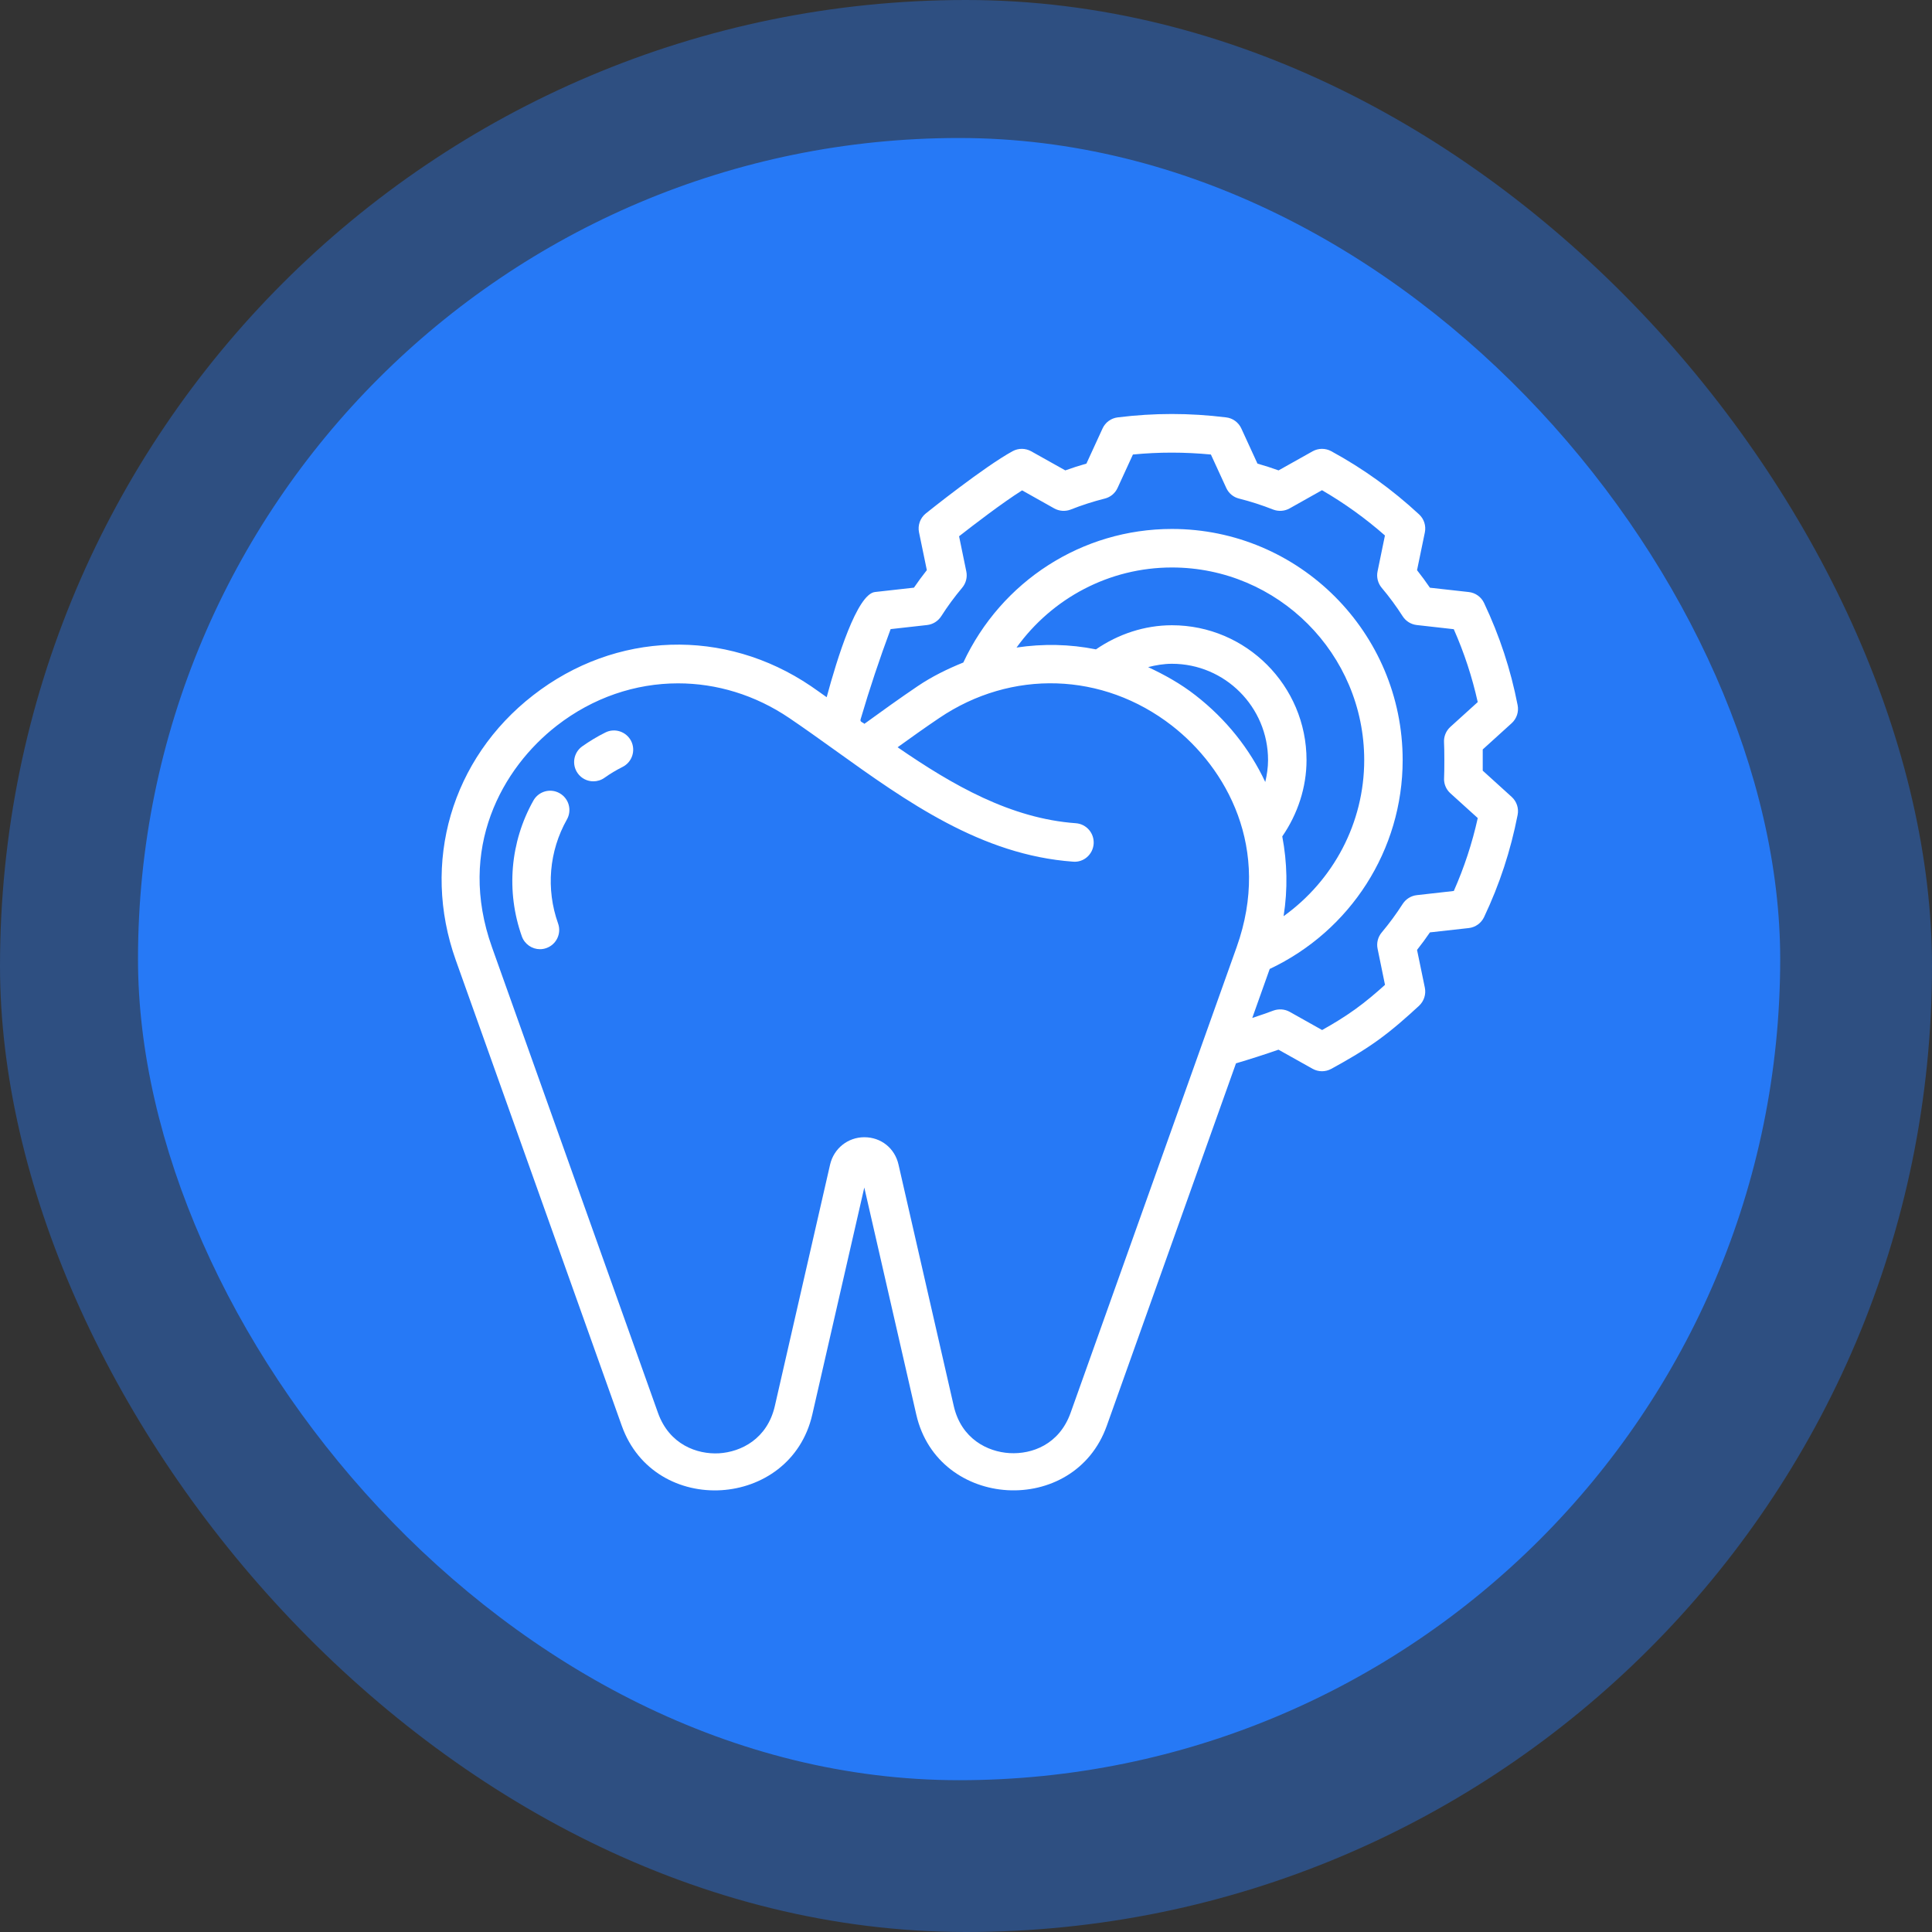
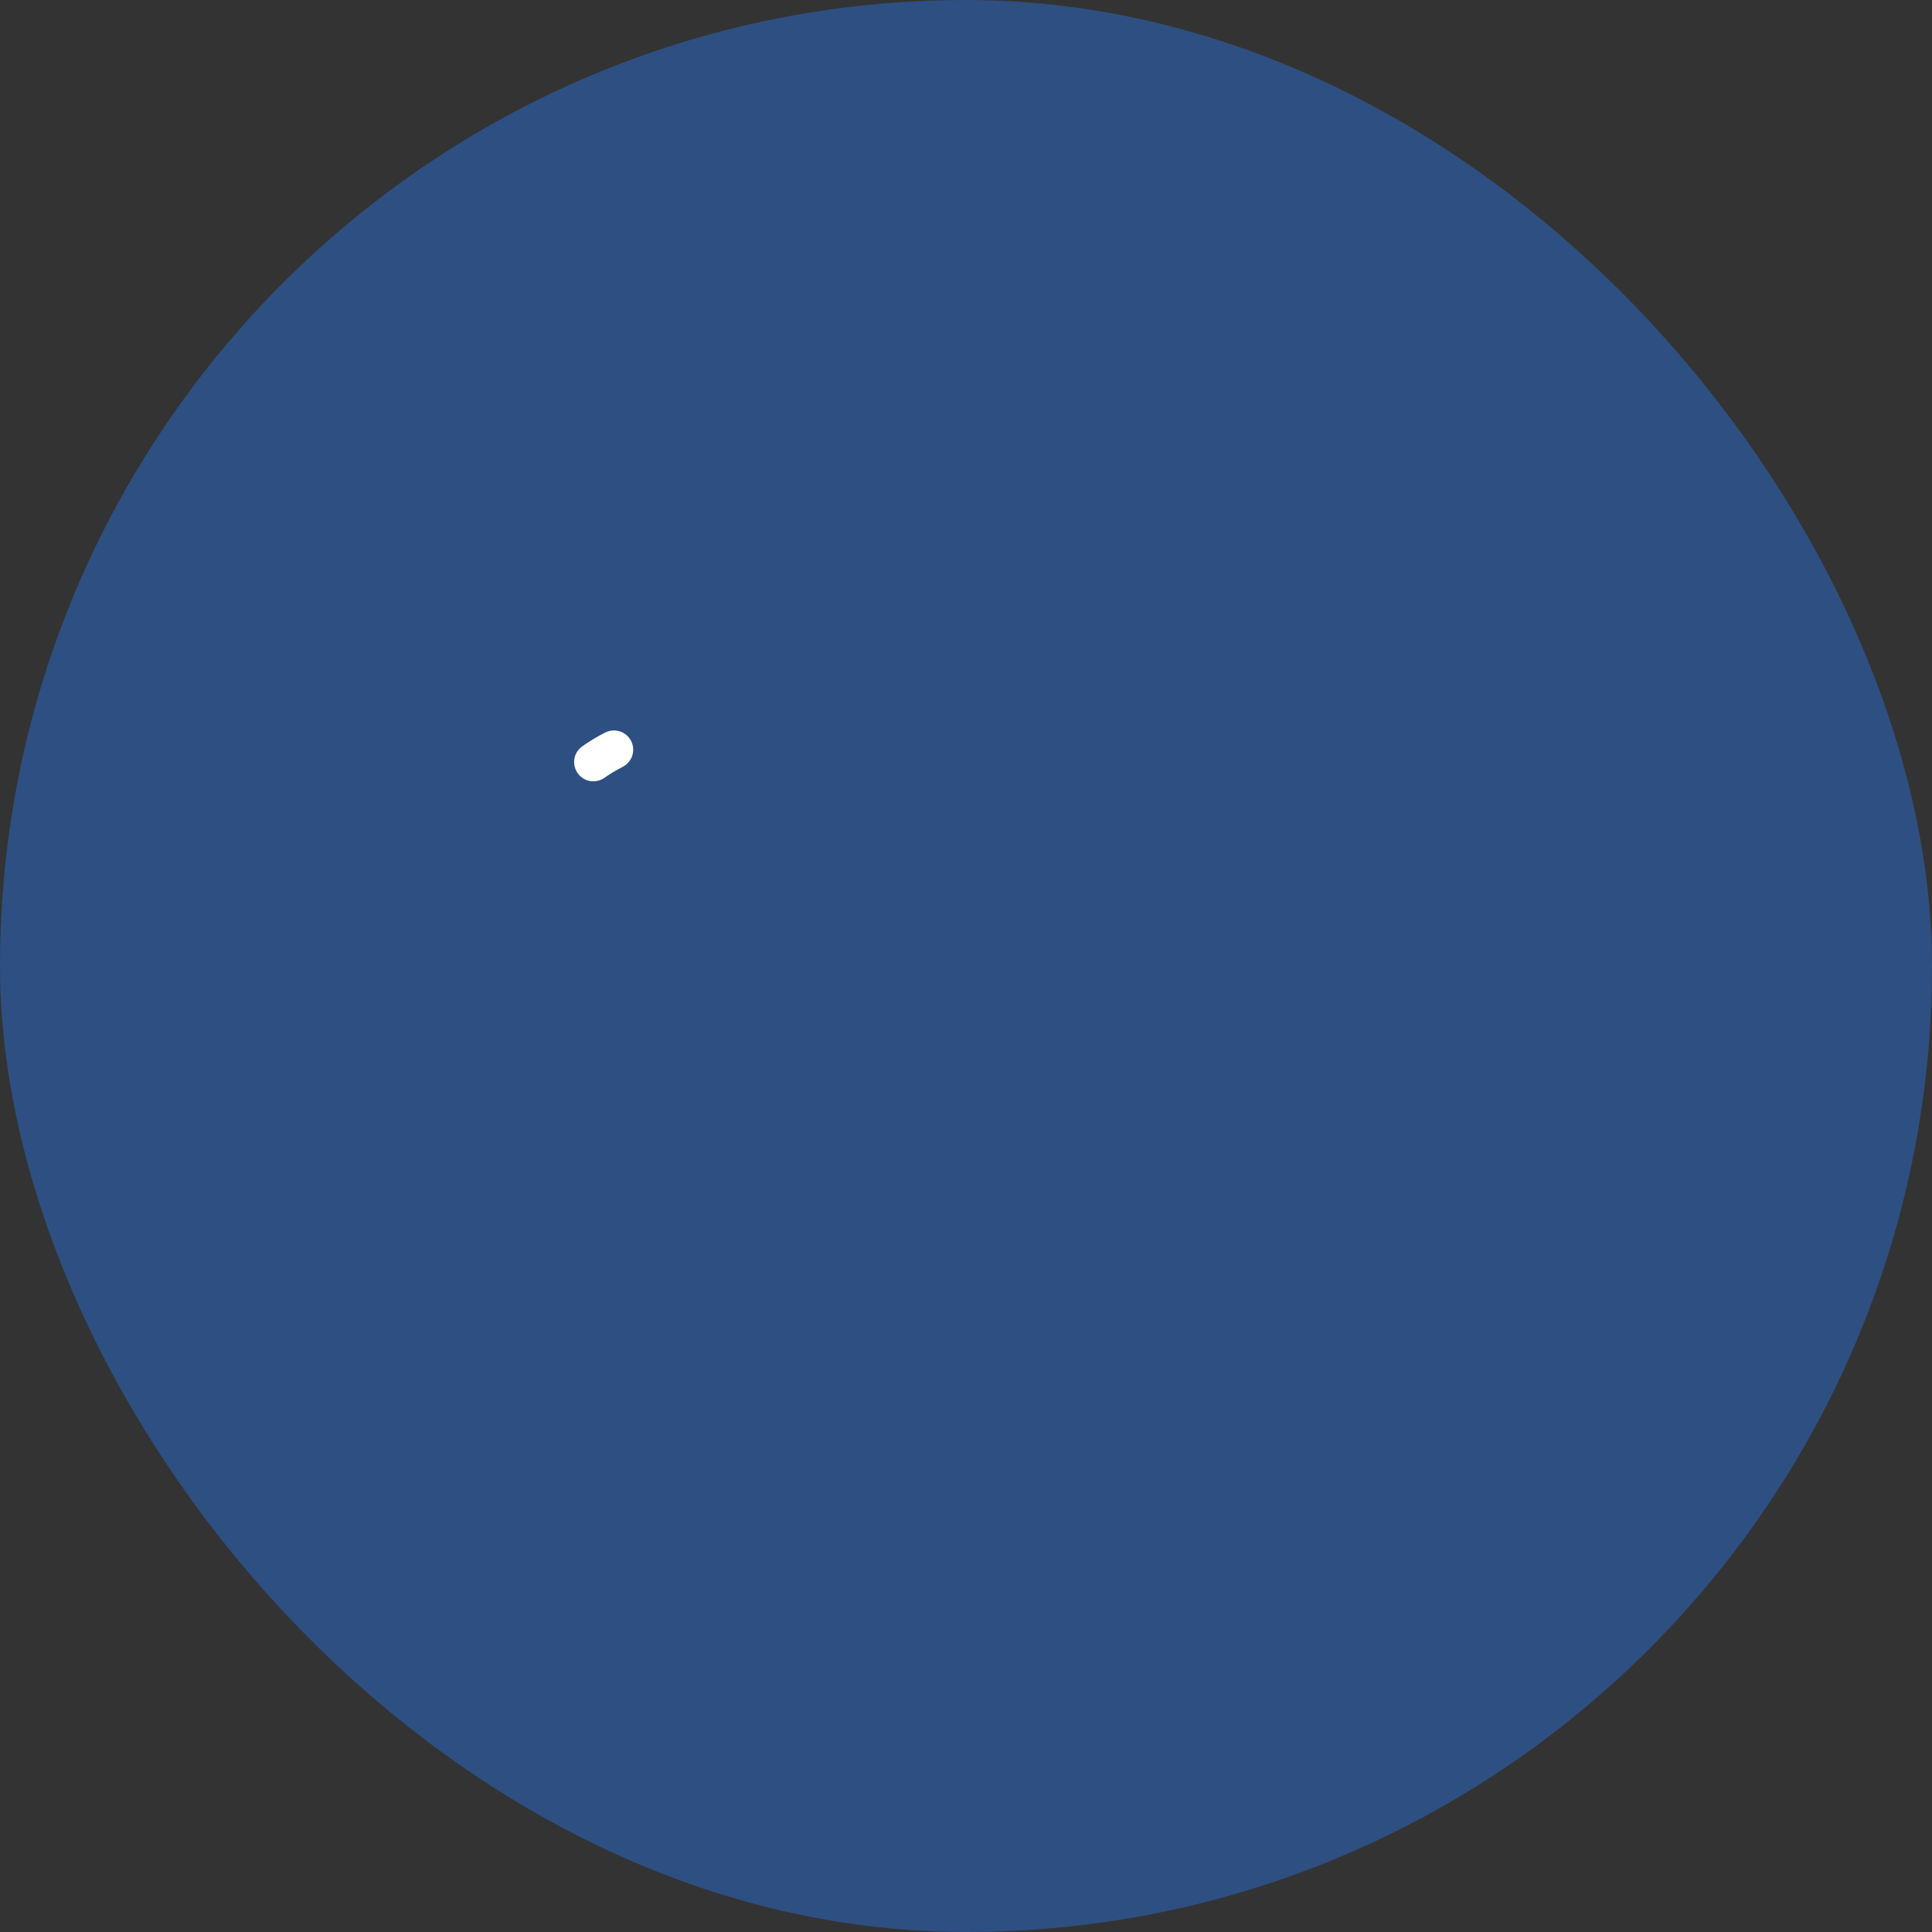
<svg xmlns="http://www.w3.org/2000/svg" width="70" height="70" viewBox="0 0 70 70" fill="none">
  <rect x="0" y="0" width="70" height="70" fill="#333333" stroke="none" />
  <rect width="70" height="70" rx="35" fill="#2679F6" fill-opacity="0.4" />
-   <rect x="5" y="5" width="59.5" height="59.5" rx="29.75" fill="#2679F6" />
-   <path d="M53.722 27.922C53.724 27.685 53.724 27.391 53.722 27.154L54.771 26.203C54.952 26.038 55.034 25.791 54.987 25.551C54.735 24.256 54.336 23.044 53.77 21.846C53.667 21.628 53.458 21.478 53.219 21.451L51.809 21.294C51.661 21.077 51.505 20.865 51.342 20.659L51.625 19.29C51.674 19.051 51.596 18.802 51.416 18.637C50.441 17.735 49.4 16.984 48.234 16.348C48.023 16.233 47.768 16.235 47.559 16.351L46.325 17.043C46.073 16.953 45.818 16.87 45.56 16.797L44.975 15.523C44.874 15.304 44.665 15.15 44.426 15.123C43.098 14.959 41.813 14.959 40.495 15.123C40.256 15.152 40.048 15.304 39.948 15.523L39.363 16.797C39.105 16.87 38.849 16.952 38.598 17.043L37.362 16.351C37.153 16.235 36.898 16.233 36.688 16.348C35.654 16.913 33.629 18.535 33.544 18.603C33.34 18.768 33.245 19.033 33.298 19.288L33.581 20.657C33.417 20.864 33.261 21.076 33.114 21.292L31.701 21.45C31.052 21.525 30.327 23.868 29.952 25.261C29.763 25.129 29.573 24.989 29.384 24.861C26.256 22.742 22.303 22.869 19.319 25.189C16.357 27.488 15.255 31.256 16.513 34.786C16.513 34.786 22.519 51.632 22.528 51.658C23.715 54.989 28.644 54.689 29.431 51.252L31.315 43.026C31.315 43.026 33.196 51.239 33.199 51.255C33.987 54.7 38.92 54.975 40.101 51.658L44.782 38.527C45.238 38.393 45.882 38.187 46.322 38.032L47.559 38.725C47.665 38.784 47.782 38.813 47.899 38.813C48.015 38.813 48.129 38.784 48.234 38.727C48.773 38.432 49.348 38.104 49.91 37.701C50.477 37.294 50.989 36.834 51.416 36.44C51.594 36.273 51.674 36.025 51.625 35.786L51.342 34.417C51.505 34.211 51.661 33.999 51.809 33.782L53.219 33.625C53.458 33.597 53.667 33.447 53.77 33.23C54.336 32.035 54.733 30.821 54.987 29.524C55.034 29.285 54.952 29.038 54.771 28.873L53.722 27.922ZM38.79 51.189C38.38 52.338 37.39 52.696 36.579 52.649C35.779 52.603 34.829 52.13 34.557 50.944L32.554 42.192C32.419 41.6 31.921 41.204 31.316 41.204C30.72 41.204 30.212 41.61 30.076 42.193L28.074 50.942C27.801 52.134 26.85 52.608 26.05 52.656C25.259 52.7 24.251 52.343 23.84 51.191L17.825 34.318C16.549 30.736 18.201 27.825 20.173 26.293C21.487 25.272 23.024 24.759 24.567 24.759C25.961 24.759 27.36 25.177 28.602 26.019C29.148 26.389 29.695 26.781 30.246 27.176C32.853 29.046 35.549 30.979 38.879 31.22C39.265 31.254 39.597 30.958 39.625 30.574C39.652 30.19 39.364 29.855 38.981 29.827C36.622 29.657 34.524 28.453 32.522 27.075C33.026 26.712 33.526 26.355 34.028 26.017C36.648 24.244 39.958 24.348 42.459 26.29C44.431 27.822 46.082 30.733 44.806 34.316L38.79 51.189ZM45.843 28.333C45.281 27.137 44.43 26.058 43.311 25.189C42.771 24.768 42.192 24.448 41.599 24.171C41.88 24.099 42.169 24.05 42.461 24.05C44.381 24.05 45.944 25.614 45.944 27.539C45.944 27.811 45.903 28.075 45.843 28.333ZM46.459 30.305C47.019 29.492 47.338 28.527 47.338 27.539C47.338 24.845 45.15 22.654 42.461 22.654C41.476 22.654 40.518 22.972 39.709 23.528C38.759 23.337 37.79 23.319 36.831 23.462C38.123 21.67 40.192 20.561 42.461 20.561C46.303 20.561 49.428 23.691 49.428 27.539C49.428 29.818 48.31 31.9 46.507 33.195C46.662 32.217 46.638 31.245 46.459 30.305ZM52.322 28.179C52.307 28.391 52.391 28.599 52.55 28.742L53.542 29.64C53.339 30.555 53.053 31.424 52.674 32.282L51.332 32.433C51.123 32.457 50.937 32.574 50.822 32.751C50.592 33.111 50.337 33.457 50.062 33.785C49.925 33.948 49.869 34.166 49.913 34.376L50.181 35.683C49.853 35.979 49.485 36.293 49.097 36.571C48.709 36.851 48.3 37.097 47.903 37.32L46.725 36.659C46.542 36.558 46.325 36.546 46.13 36.618C45.971 36.681 45.681 36.78 45.372 36.882L46.004 35.107C48.933 33.724 50.821 30.794 50.821 27.539C50.821 22.921 47.072 19.165 42.461 19.165C39.202 19.165 36.278 21.061 34.903 24.004C34.334 24.234 33.776 24.505 33.246 24.863C32.594 25.304 31.955 25.764 31.318 26.226C31.276 26.178 31.187 26.168 31.177 26.105C31.174 26.087 31.18 26.069 31.184 26.052C31.506 24.954 31.87 23.867 32.269 22.794L33.592 22.646C33.801 22.622 33.987 22.505 34.102 22.328C34.331 21.968 34.587 21.622 34.862 21.294C34.999 21.13 35.055 20.913 35.011 20.703L34.749 19.43C35.275 19.019 36.31 18.223 37.033 17.767L38.199 18.422C38.382 18.523 38.602 18.536 38.794 18.462C39.195 18.303 39.608 18.17 40.029 18.064C40.233 18.014 40.403 17.872 40.491 17.68L41.048 16.468C41.993 16.376 42.924 16.378 43.873 16.468L44.43 17.68C44.518 17.873 44.688 18.014 44.892 18.064C45.312 18.17 45.726 18.303 46.127 18.462C46.322 18.536 46.539 18.523 46.722 18.422L47.898 17.761C48.716 18.236 49.468 18.777 50.179 19.401L49.911 20.705C49.868 20.913 49.924 21.132 50.06 21.295C50.336 21.622 50.591 21.968 50.821 22.328C50.935 22.505 51.122 22.622 51.331 22.646L52.673 22.797C53.052 23.655 53.337 24.524 53.541 25.438L52.549 26.337C52.391 26.481 52.307 26.687 52.32 26.899C52.335 27.112 52.335 27.966 52.322 28.179Z" fill="white" />
-   <path d="M20.276 28.74C19.939 28.548 19.515 28.671 19.327 29.004C18.482 30.506 18.33 32.3 18.908 33.928C19.01 34.212 19.279 34.391 19.564 34.391C19.642 34.391 19.72 34.378 19.798 34.35C20.16 34.221 20.35 33.822 20.22 33.459C19.776 32.211 19.893 30.838 20.54 29.691C20.73 29.356 20.612 28.93 20.276 28.74Z" fill="white" />
  <path d="M21.933 26.54C21.636 26.687 21.356 26.858 21.094 27.043C20.78 27.267 20.708 27.702 20.931 28.016C21.066 28.207 21.281 28.309 21.499 28.309C21.639 28.309 21.781 28.267 21.904 28.179C22.107 28.034 22.326 27.903 22.557 27.787C22.901 27.614 23.04 27.195 22.869 26.851C22.695 26.509 22.277 26.366 21.933 26.54Z" fill="white" />
</svg>